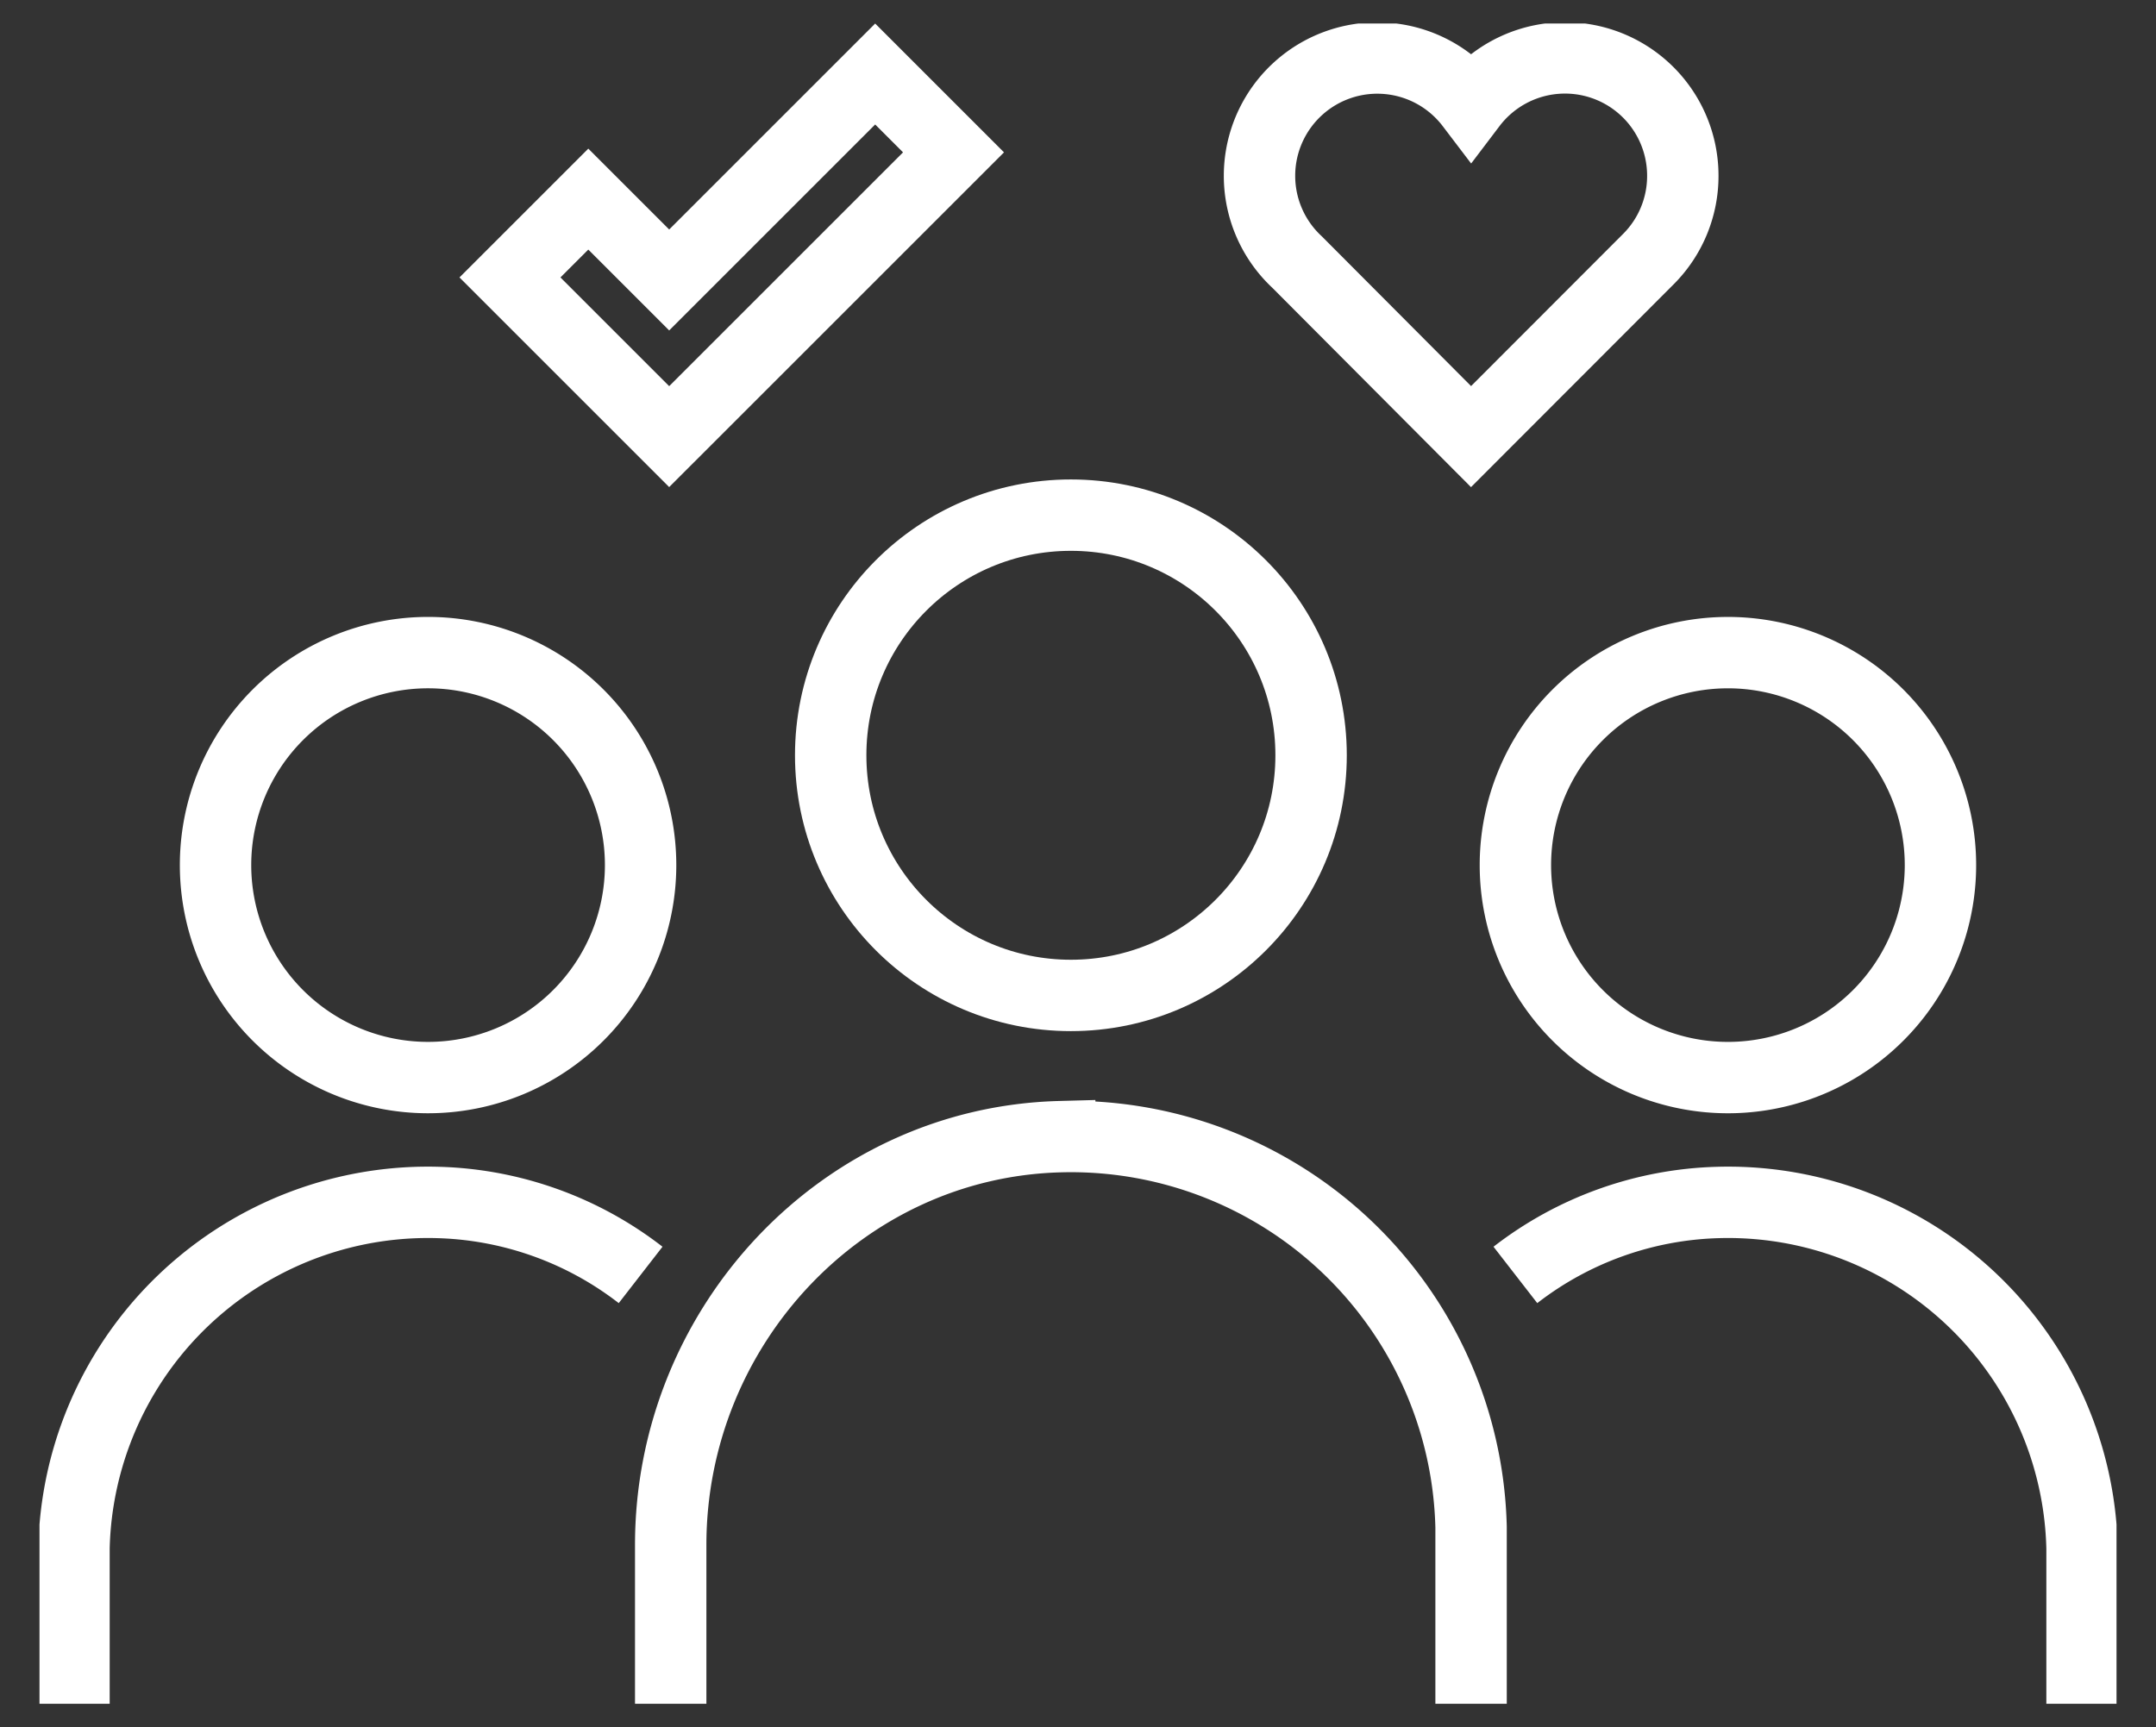
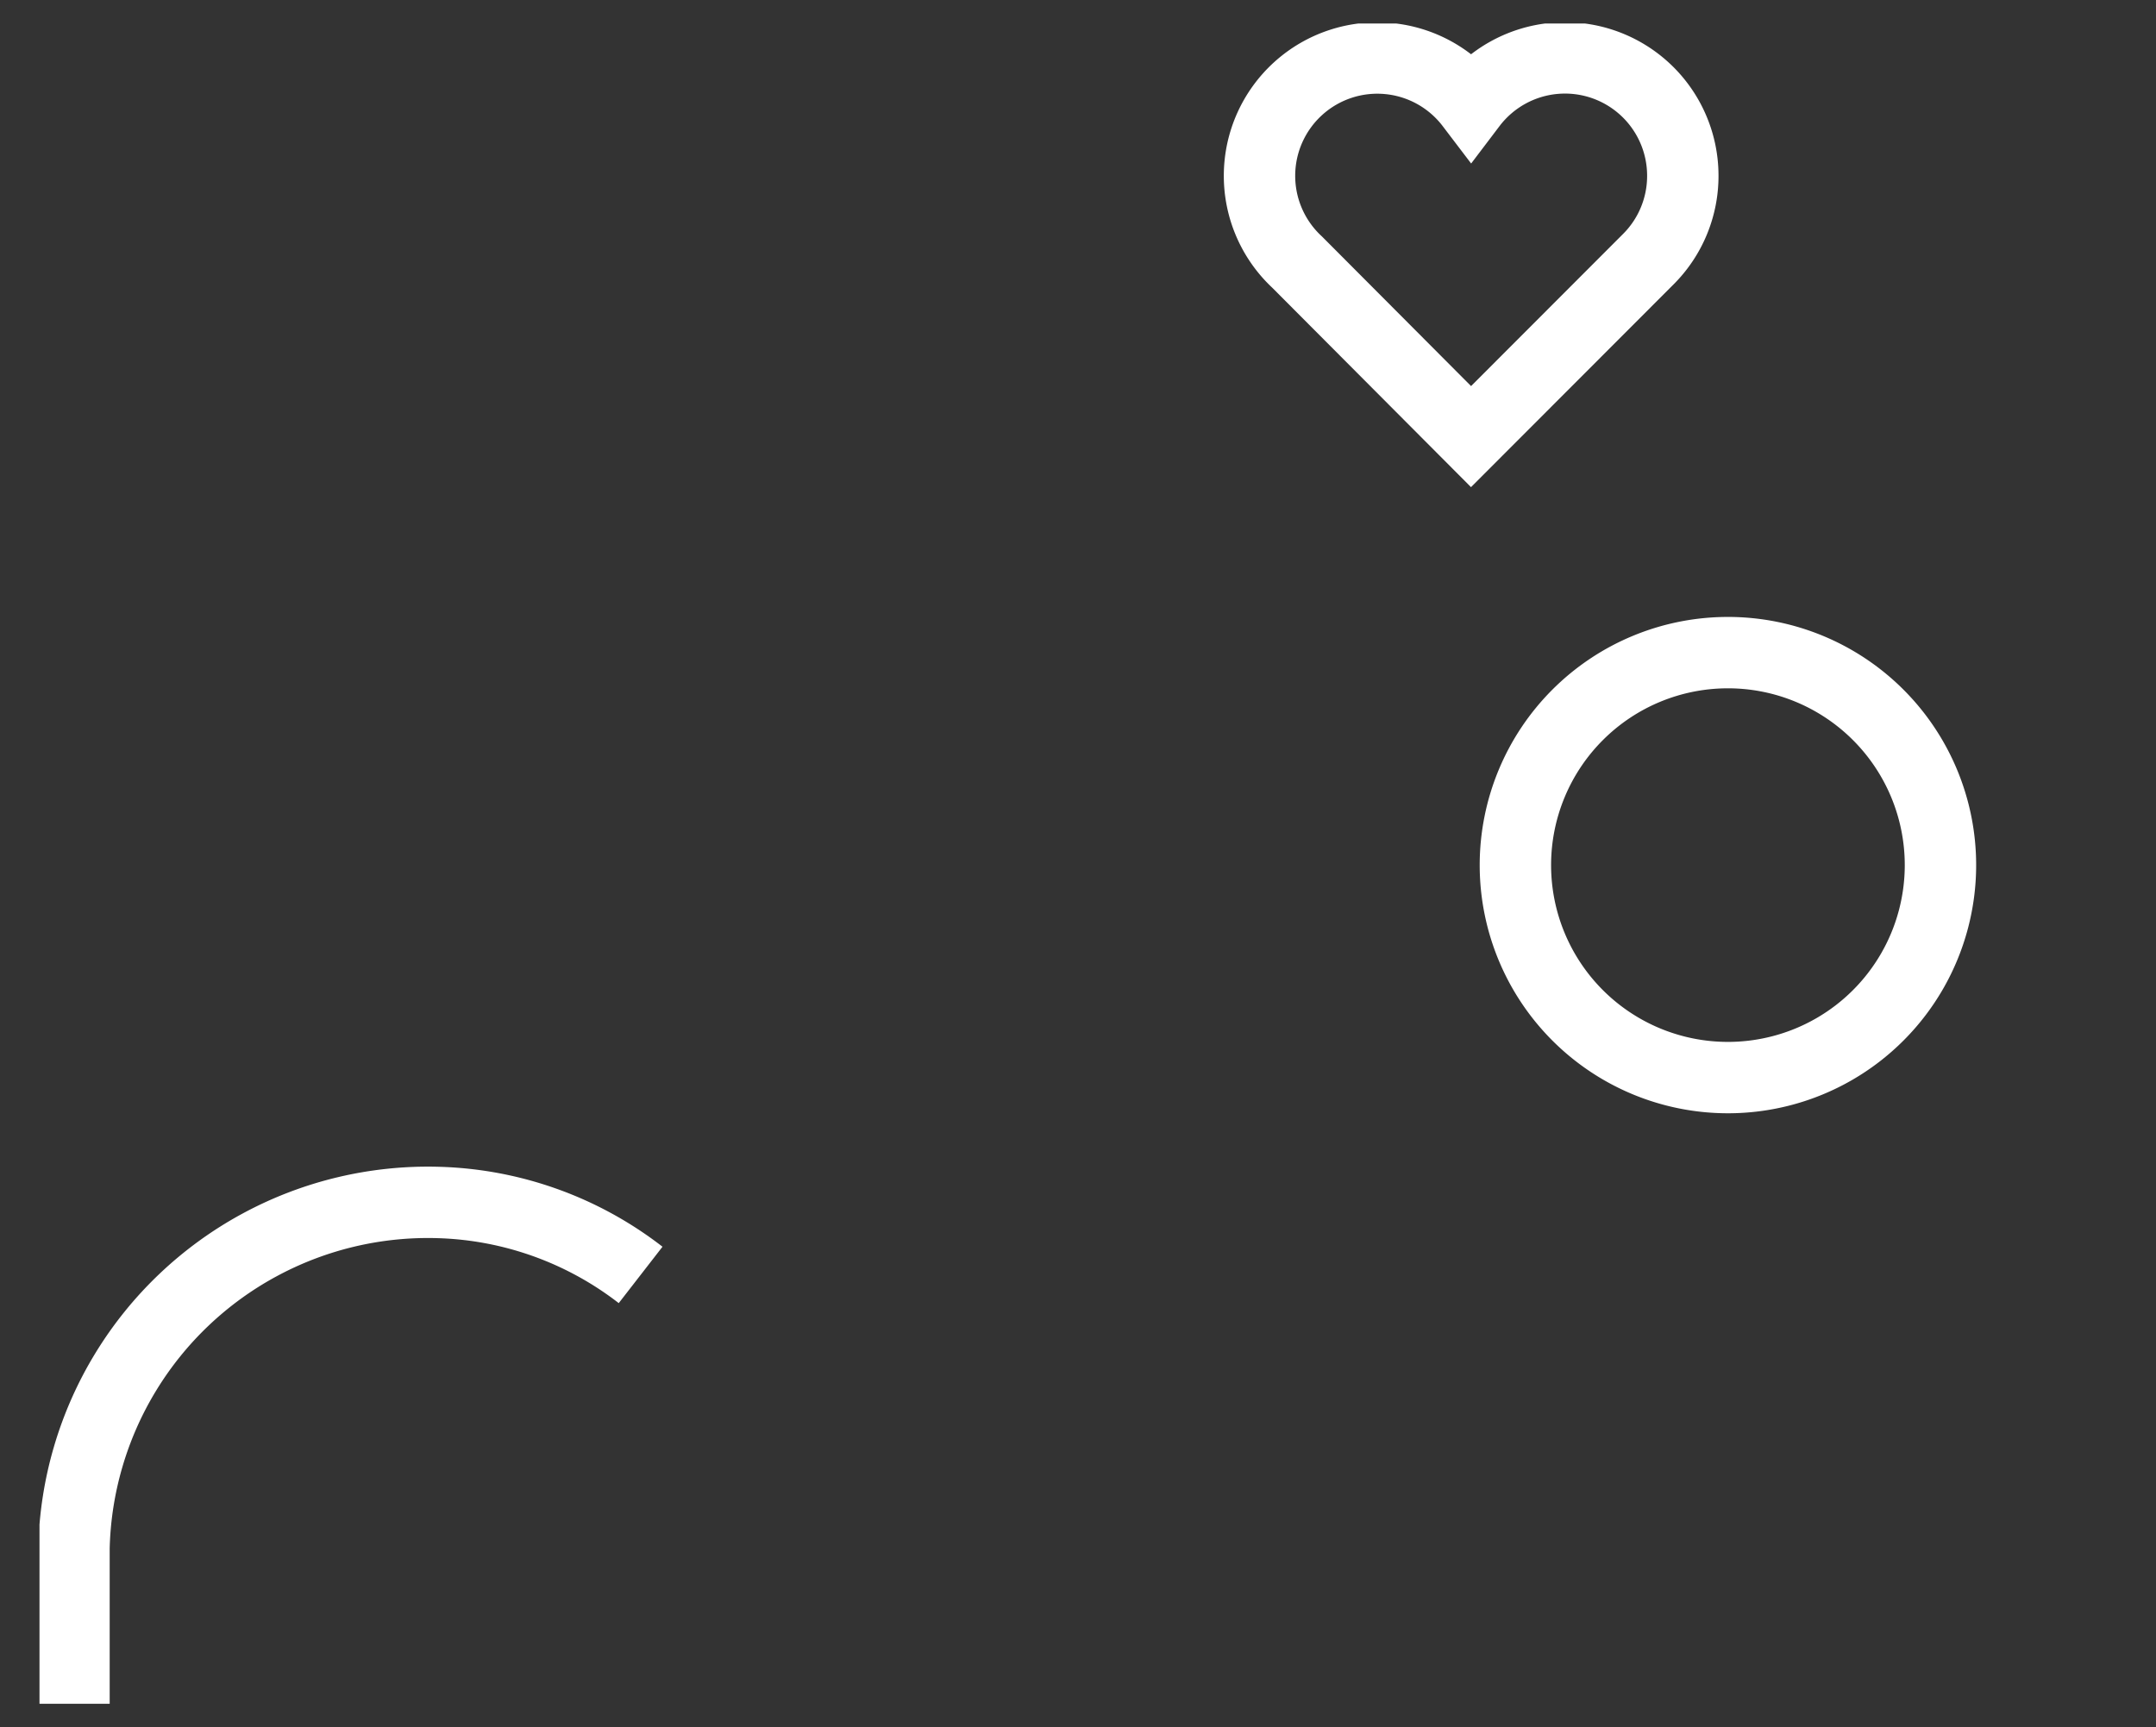
<svg xmlns="http://www.w3.org/2000/svg" width="151" height="121" viewBox="0 0 151 121">
  <rect x="0" y="0" width="151" height="121" fill="#333333" stroke="none" />
  <defs>
    <clipPath id="clip-path">
      <rect id="Rectangle_237" data-name="Rectangle 237" width="145.469" height="117.71" fill="none" stroke="#fff" stroke-width="5" />
    </clipPath>
  </defs>
  <g id="Group_257" data-name="Group 257" transform="translate(3705 7199)">
    <g id="Group_255" data-name="Group 255">
      <rect id="Rectangle_245" data-name="Rectangle 245" width="151" height="121" transform="translate(-3705 -7199)" fill="rgba(0,0,0,0)" />
    </g>
    <g id="Group_256" data-name="Group 256" transform="translate(-3702.234 -7197.355)">
      <g id="Group_229" data-name="Group 229" transform="translate(0 0)" clip-path="url(#clip-path)">
-         <circle id="Ellipse_18" data-name="Ellipse 18" cx="16.823" cy="16.823" r="16.823" transform="translate(55.413 34.442)" fill="none" stroke="#fff" stroke-miterlimit="10" stroke-width="5" />
-         <path id="Path_246" data-name="Path 246" d="M45.744,120.42V109.291c0-15.274,11.976-28.186,27.244-28.6A28.033,28.033,0,0,1,101.8,108.044V120.42" transform="translate(-1.536 -2.709)" fill="none" stroke="#fff" stroke-miterlimit="10" stroke-width="5" />
        <path id="Path_247" data-name="Path 247" d="M136.73,60.489a14.885,14.885,0,1,0-14.886,14.886A14.885,14.885,0,0,0,136.73,60.489Z" transform="translate(-3.592 -1.532)" fill="none" stroke="#fff" stroke-miterlimit="10" stroke-width="5" />
-         <path id="Path_248" data-name="Path 248" d="M106.96,90.537a24.231,24.231,0,0,1,14.192-5.076,24.8,24.8,0,0,1,25.494,24.207V120.58" transform="translate(-3.592 -2.87)" fill="none" stroke="#fff" stroke-miterlimit="10" stroke-width="5" />
-         <path id="Path_249" data-name="Path 249" d="M12.759,60.489A14.885,14.885,0,1,1,27.645,75.374,14.886,14.886,0,0,1,12.759,60.489Z" transform="translate(-0.429 -1.532)" fill="none" stroke="#fff" stroke-miterlimit="10" stroke-width="5" />
        <path id="Path_250" data-name="Path 250" d="M42.185,90.537a24.231,24.231,0,0,0-14.192-5.076A24.8,24.8,0,0,0,2.5,109.668V120.58" transform="translate(-0.084 -2.87)" fill="none" stroke="#fff" stroke-miterlimit="10" stroke-width="5" />
        <path id="Path_251" data-name="Path 251" d="M118.062,10.76a8.252,8.252,0,0,0-14.827-5A8.252,8.252,0,1,0,91.049,16.8L103.23,29.025l12.425-12.439A8.234,8.234,0,0,0,118.062,10.76Z" transform="translate(-2.969 -0.084)" fill="none" stroke="#fff" stroke-miterlimit="10" stroke-width="5" />
-         <path id="Path_252" data-name="Path 252" d="M59.673,3.663,45.246,18.09l-5.664-5.664-5.487,5.487,5.664,5.664,5.487,5.487L65.16,9.151Z" transform="translate(-1.145 -0.123)" fill="none" stroke="#fff" stroke-miterlimit="10" stroke-width="5" />
      </g>
    </g>
  </g>
</svg>